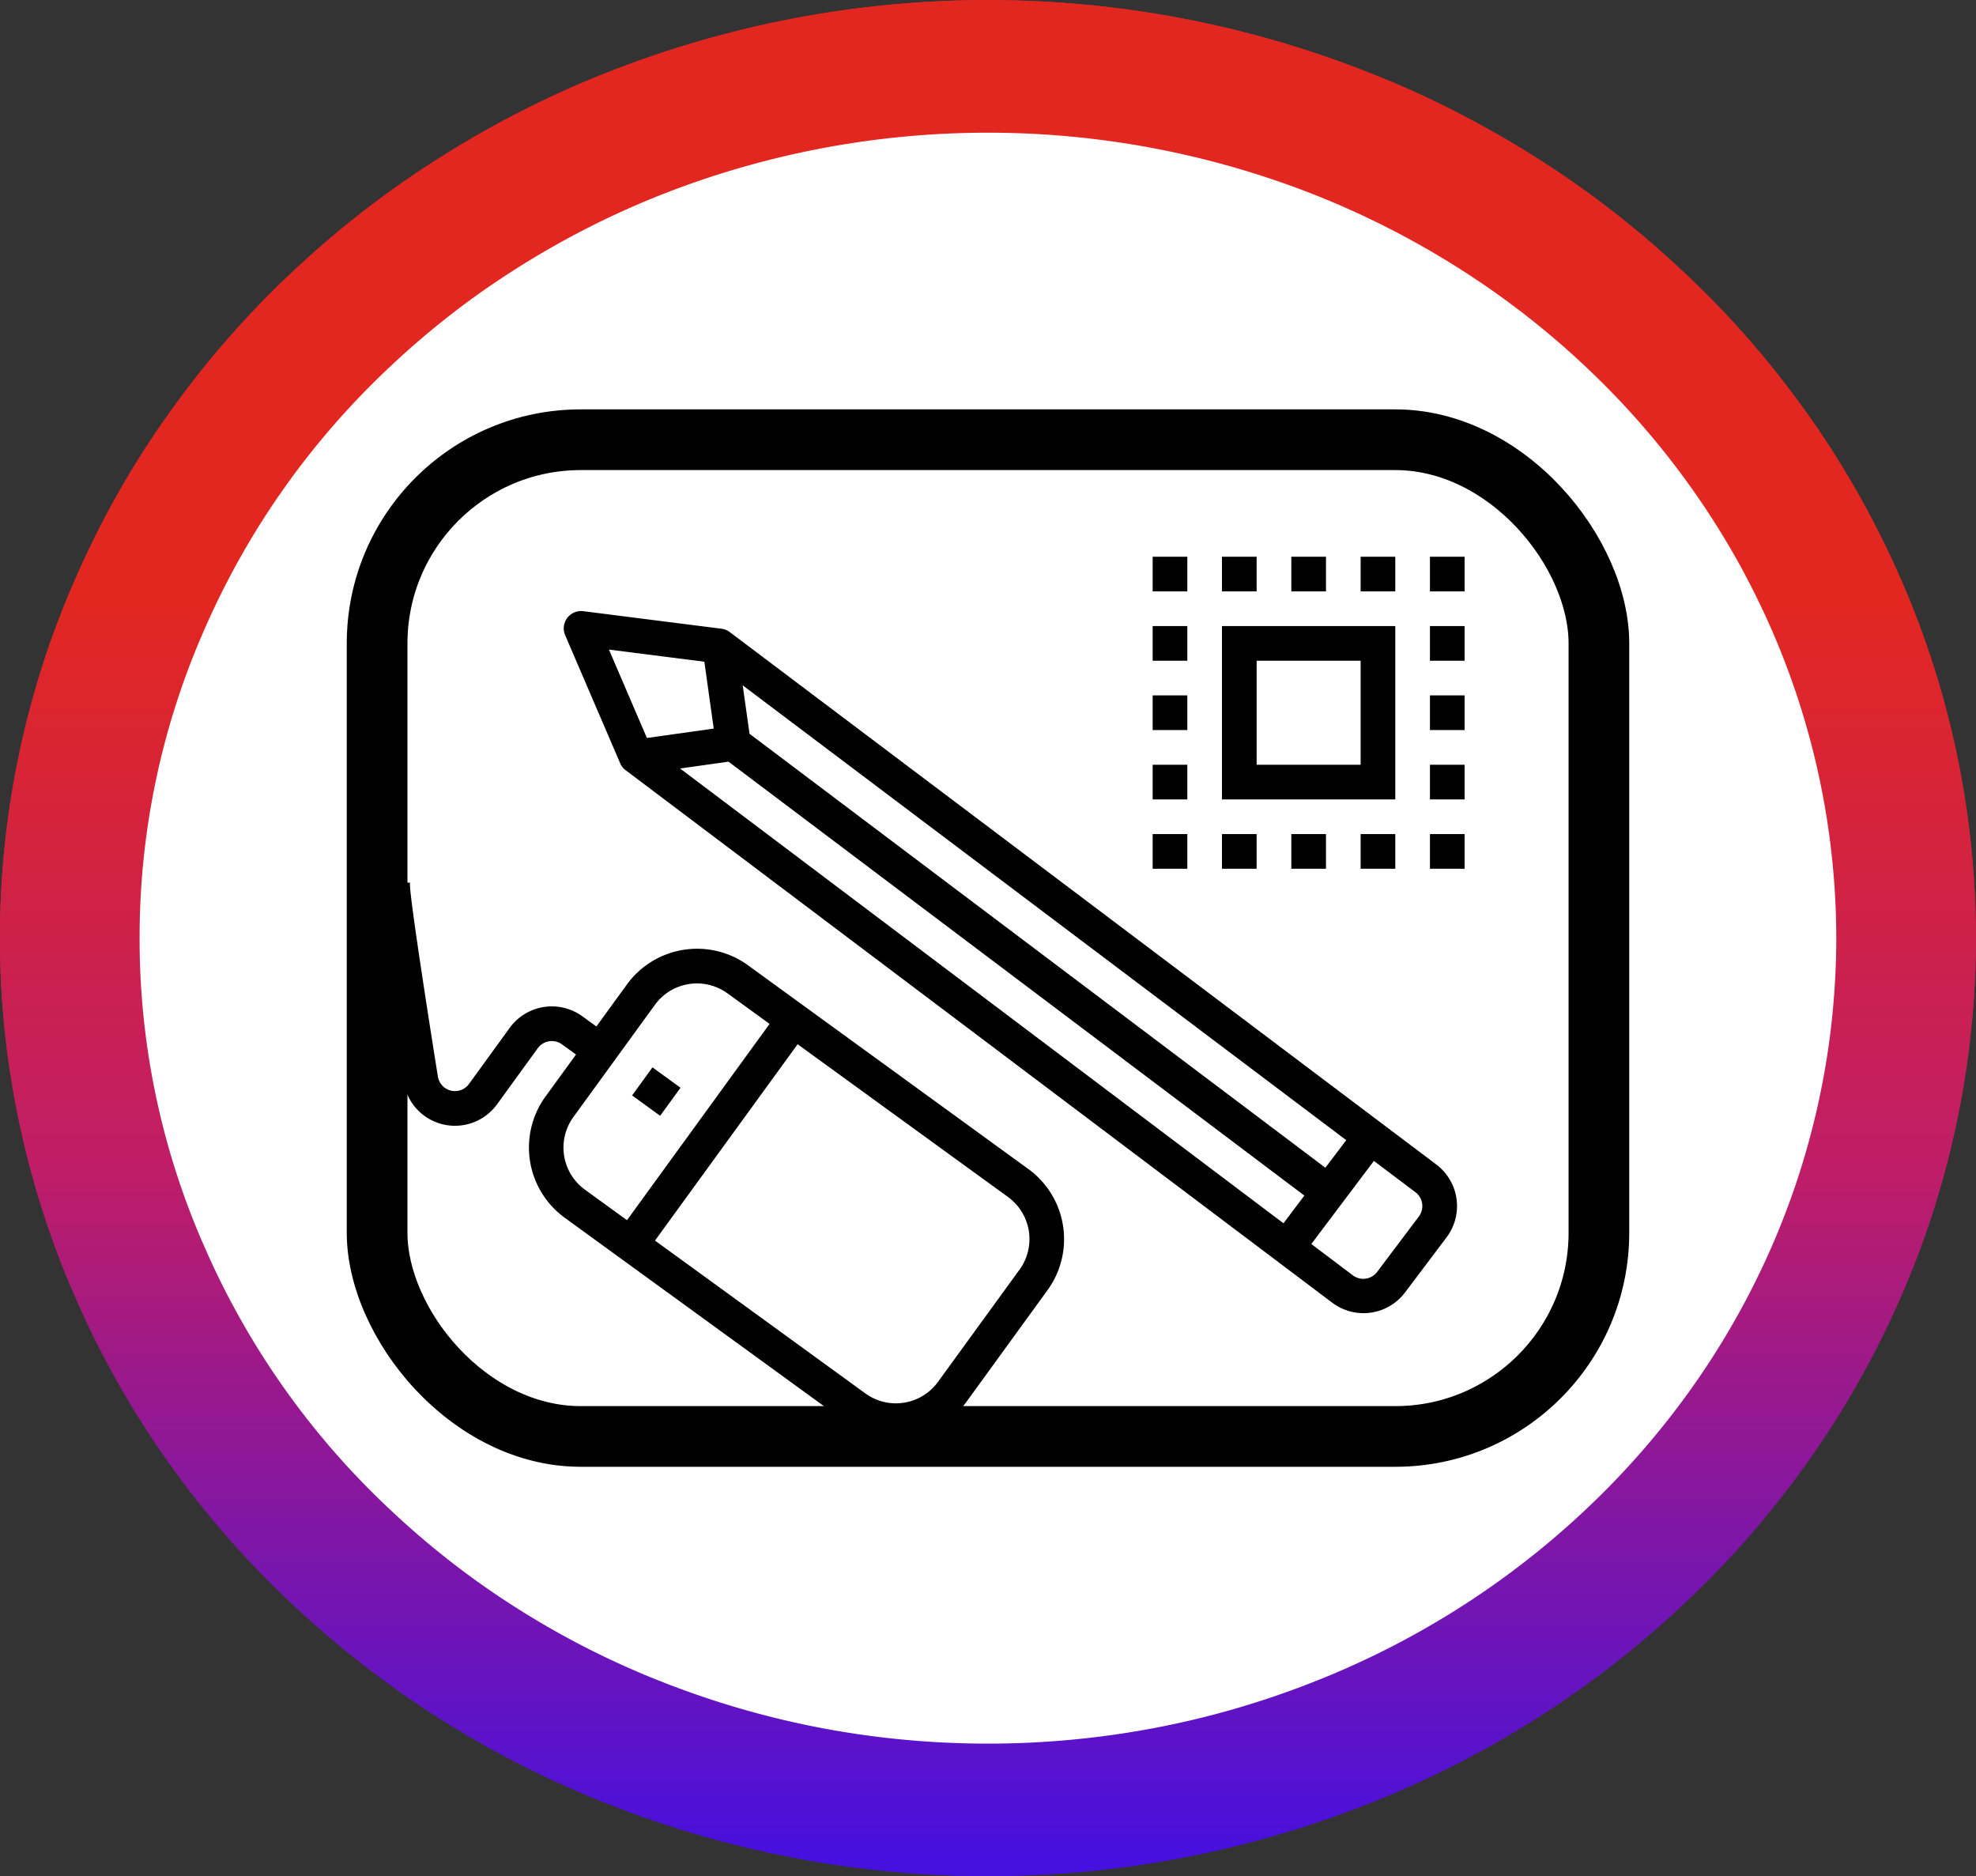
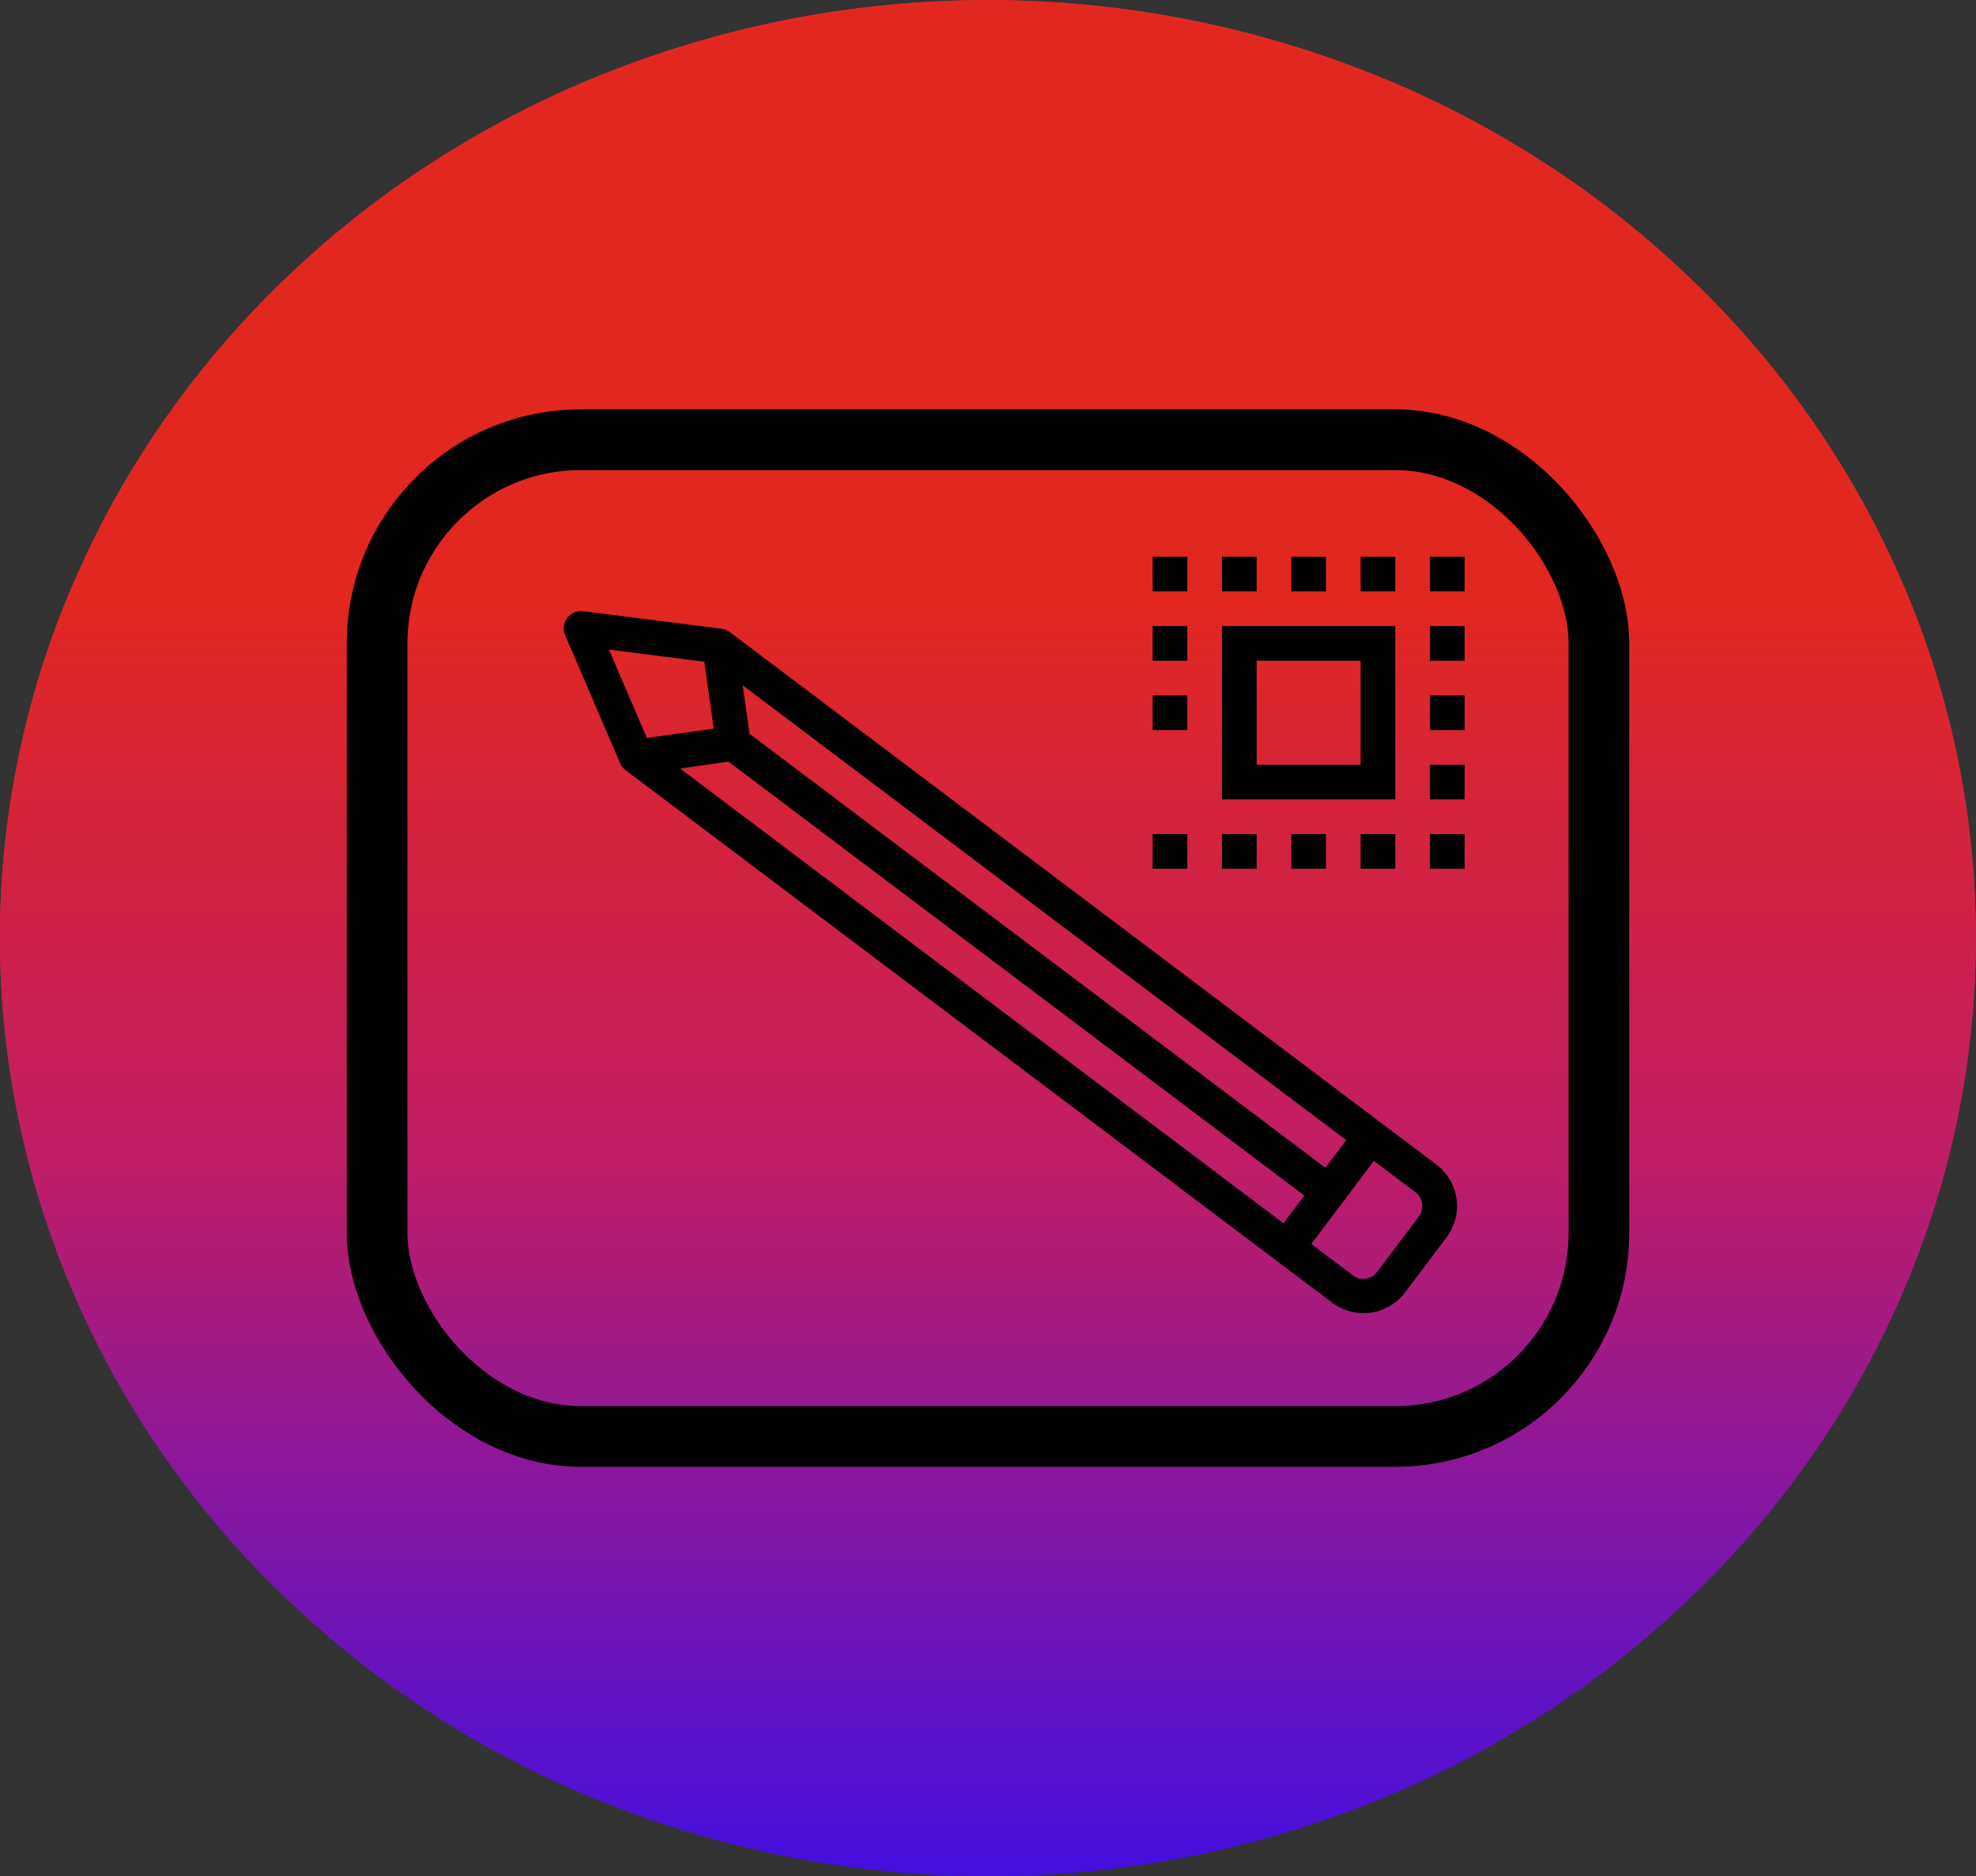
<svg xmlns="http://www.w3.org/2000/svg" width="44.875" height="42.6" viewBox="0 0 44.875 42.6">
  <rect x="0" y="0" width="44.875" height="42.6" fill="#333333" stroke="none" />
  <defs>
    <style>.a{fill:url(#a);}.b{fill:#fff;}.c{clip-path:url(#e);}.d{clip-path:url(#f);}.e{clip-path:url(#k);}.f{clip-path:url(#l);}.g,.h{fill:none;stroke:#000;}.g{stroke-miterlimit:10;stroke-width:0.394px;}.h{stroke-width:1.181px;}</style>
    <linearGradient id="a" x1="0.5" x2="0.5" y2="1" gradientUnits="objectBoundingBox">
      <stop offset="0" stop-color="#e22721" />
      <stop offset="0.32" stop-color="#e22721" />
      <stop offset="0.621" stop-color="#c01d66" />
      <stop offset="1" stop-color="#4610df" />
    </linearGradient>
    <clipPath id="e">
      <rect class="a" width="44.875" height="42.599" />
    </clipPath>
    <clipPath id="f">
      <path class="a" d="M360.018,399.335a20.167,20.167,0,0,1,1.71-8.153,21.036,21.036,0,0,1,4.862-6.909,22.36,22.36,0,0,1,7.28-4.617,23.547,23.547,0,0,1,17.17,0,22.3,22.3,0,0,1,7.28,4.617,21.093,21.093,0,0,1,4.866,6.909,20.322,20.322,0,0,1,0,16.3,21.062,21.062,0,0,1-4.866,6.909,22.266,22.266,0,0,1-7.277,4.617,23.513,23.513,0,0,1-17.174,0,22.31,22.31,0,0,1-7.28-4.617,21,21,0,0,1-4.862-6.909A20.153,20.153,0,0,1,360.018,399.335Z" transform="translate(-360.018 -378.034)" />
    </clipPath>
    <clipPath id="k">
      <rect class="b" width="38.532" height="36.578" />
    </clipPath>
    <clipPath id="l">
      <path class="b" d="M360.018,396.324a17.316,17.316,0,0,1,1.468-7,18.062,18.062,0,0,1,4.175-5.933,19.2,19.2,0,0,1,6.251-3.965,20.219,20.219,0,0,1,14.744,0,19.145,19.145,0,0,1,6.251,3.965,18.112,18.112,0,0,1,4.178,5.933,17.45,17.45,0,0,1,0,14,18.085,18.085,0,0,1-4.178,5.933,19.118,19.118,0,0,1-6.248,3.965,20.19,20.19,0,0,1-14.746,0,19.157,19.157,0,0,1-6.251-3.965,18.036,18.036,0,0,1-4.175-5.933A17.3,17.3,0,0,1,360.018,396.324Z" transform="translate(-360.018 -378.034)" />
    </clipPath>
  </defs>
  <g transform="translate(1927.552 -6834.663)">
    <g transform="translate(-1927.552 6834.663)">
      <g class="c">
        <g transform="translate(-0.001 0)">
          <g class="d">
            <path class="a" d="M404.893,399.335a20.431,20.431,0,0,1-1.707,8.15,20.965,20.965,0,0,1-2.074,3.683,21.463,21.463,0,0,1-2.791,3.226,22.337,22.337,0,0,1-3.4,2.65,22.6,22.6,0,0,1-3.879,1.967,23.279,23.279,0,0,1-4.21,1.213,23.706,23.706,0,0,1-8.754,0,23.137,23.137,0,0,1-4.21-1.213,22.6,22.6,0,0,1-3.879-1.967,22.2,22.2,0,0,1-3.4-2.65,21.464,21.464,0,0,1-2.791-3.226,20.951,20.951,0,0,1-2.071-3.683,20.5,20.5,0,0,1-1.278-4,20.195,20.195,0,0,1,0-8.31,20.432,20.432,0,0,1,1.278-4A20.845,20.845,0,0,1,363.8,387.5a21.486,21.486,0,0,1,2.791-3.229,21.989,21.989,0,0,1,3.4-2.647,22.843,22.843,0,0,1,3.879-1.97,23.562,23.562,0,0,1,17.174,0,22.842,22.842,0,0,1,3.879,1.97,22.123,22.123,0,0,1,3.4,2.647,21.485,21.485,0,0,1,2.791,3.229,20.859,20.859,0,0,1,2.074,3.683,20.433,20.433,0,0,1,1.707,8.15Z" transform="translate(-360.018 -378.034)" />
          </g>
        </g>
      </g>
    </g>
    <g transform="translate(-1927.552 6834.663)">
      <g class="c">
        <g transform="translate(-0.001 0)">
          <g class="d">
            <path class="a" d="M404.893,399.335a20.431,20.431,0,0,1-1.707,8.15,20.965,20.965,0,0,1-2.074,3.683,21.463,21.463,0,0,1-2.791,3.226,22.337,22.337,0,0,1-3.4,2.65,22.6,22.6,0,0,1-3.879,1.967,23.279,23.279,0,0,1-4.21,1.213,23.706,23.706,0,0,1-8.754,0,23.137,23.137,0,0,1-4.21-1.213,22.6,22.6,0,0,1-3.879-1.967,22.2,22.2,0,0,1-3.4-2.65,21.464,21.464,0,0,1-2.791-3.226,20.951,20.951,0,0,1-2.071-3.683,20.5,20.5,0,0,1-1.278-4,20.195,20.195,0,0,1,0-8.31,20.432,20.432,0,0,1,1.278-4A20.845,20.845,0,0,1,363.8,387.5a21.486,21.486,0,0,1,2.791-3.229,21.989,21.989,0,0,1,3.4-2.647,22.843,22.843,0,0,1,3.879-1.97,23.562,23.562,0,0,1,17.174,0,22.842,22.842,0,0,1,3.879,1.97,22.123,22.123,0,0,1,3.4,2.647,21.485,21.485,0,0,1,2.791,3.229,20.859,20.859,0,0,1,2.074,3.683,20.433,20.433,0,0,1,1.707,8.15Z" transform="translate(-360.018 -378.034)" />
          </g>
        </g>
      </g>
    </g>
    <g transform="translate(-1924.381 6837.674)">
      <g class="e">
        <g transform="translate(-0.001 0)">
          <g class="f">
-             <path class="b" d="M398.55,396.324a17.543,17.543,0,0,1-1.465,7,18,18,0,0,1-1.781,3.162,18.427,18.427,0,0,1-2.4,2.77,19.178,19.178,0,0,1-2.918,2.276,19.4,19.4,0,0,1-3.331,1.689,19.988,19.988,0,0,1-3.615,1.042,20.356,20.356,0,0,1-7.516,0,19.866,19.866,0,0,1-3.615-1.042,19.4,19.4,0,0,1-3.331-1.689,19.061,19.061,0,0,1-2.92-2.276,18.431,18.431,0,0,1-2.4-2.77,17.989,17.989,0,0,1-1.779-3.162,17.6,17.6,0,0,1-1.1-3.431,17.341,17.341,0,0,1,0-7.135,17.543,17.543,0,0,1,1.1-3.431,17.9,17.9,0,0,1,1.779-3.162,18.452,18.452,0,0,1,2.4-2.773,18.881,18.881,0,0,1,2.92-2.273,19.616,19.616,0,0,1,3.331-1.692,20.232,20.232,0,0,1,14.746,0,19.615,19.615,0,0,1,3.331,1.692,19,19,0,0,1,2.918,2.273,18.448,18.448,0,0,1,2.4,2.773,17.91,17.91,0,0,1,1.781,3.162,17.544,17.544,0,0,1,1.465,7Z" transform="translate(-360.018 -378.034)" />
-           </g>
+             </g>
        </g>
      </g>
    </g>
    <g transform="translate(-2117.53 6613.841)">
      <rect class="g" width="28.731" height="23.615" rx="5.116" transform="translate(198.05 230.314)" />
      <rect class="h" width="27.55" height="22.434" rx="4.526" transform="translate(198.641 230.905)" />
-       <rect width="0.787" height="0.787" transform="matrix(0.588, -0.809, 0.809, 0.588, 204.333, 245.694)" />
-       <path d="M198.53,240.4h.125a36.67,36.67,0,0,0,.49,4.986,1.18,1.18,0,0,0,2.121.51l.925-1.274a.394.394,0,0,1,.55-.087l.318.231-.694.955a1.971,1.971,0,0,0,.436,2.749l6.368,4.627a1.971,1.971,0,0,0,2.749-.435l1.85-2.548a1.969,1.969,0,0,0-.435-2.748l-6.368-4.627a1.97,1.97,0,0,0-2.749.435l-.694.955-.318-.231a1.182,1.182,0,0,0-1.65.261l-.925,1.274a.393.393,0,0,1-.707-.17c-.016-.1-.692-4.315-.631-4.4h-.125C199.352,240.61,198.592,240.317,198.53,240.4Zm14.6,9.252-1.851,2.547a1.181,1.181,0,0,1-1.649.261h0l-4.777-3.47,3.239-4.458L212.87,248a1.182,1.182,0,0,1,.262,1.65Zm-6.63-6.276.955.694-3.238,4.457-.956-.694a1.181,1.181,0,0,1-.261-1.649l1.851-2.547A1.179,1.179,0,0,1,206.5,243.378Z" />
      <rect width="0.787" height="0.787" transform="translate(222.452 239.76)" />
      <rect width="0.787" height="0.787" transform="translate(220.878 239.76)" />
      <rect width="0.787" height="0.787" transform="translate(219.304 239.76)" />
      <rect width="0.787" height="0.787" transform="translate(217.729 239.76)" />
      <rect width="0.787" height="0.787" transform="translate(216.155 239.76)" />
      <rect width="0.787" height="0.787" transform="translate(216.155 235.037)" />
-       <rect width="0.787" height="0.787" transform="translate(216.155 238.186)" />
      <rect width="0.787" height="0.787" transform="translate(216.155 236.611)" />
      <rect width="0.787" height="0.787" transform="translate(216.155 233.463)" />
      <rect width="0.787" height="0.787" transform="translate(217.729 233.463)" />
      <rect width="0.787" height="0.787" transform="translate(219.304 233.463)" />
      <rect width="0.787" height="0.787" transform="translate(220.878 233.463)" />
      <rect width="0.787" height="0.787" transform="translate(222.452 233.463)" />
      <rect width="0.787" height="0.787" transform="translate(222.452 238.186)" />
      <rect width="0.787" height="0.787" transform="translate(222.452 235.037)" />
      <rect width="0.787" height="0.787" transform="translate(222.452 236.611)" />
      <path d="M221.665,235.037h-3.936v3.936h3.936Zm-.787,3.149h-2.362v-2.362h2.362Z" />
      <path d="M221.881,250.175l.948-1.258a1.181,1.181,0,0,0-.232-1.654L206.559,235.18l0,0a.39.39,0,0,0-.186-.081l-3.149-.4a.394.394,0,0,0-.44.341.39.39,0,0,0,.029.205l1.253,2.916a.38.38,0,0,0,.13.156l0,0,16.038,12.084A1.181,1.181,0,0,0,221.881,250.175Zm.242-2.283a.394.394,0,0,1,.077.551l-.947,1.258a.394.394,0,0,1-.552.078l-.943-.711,1.421-1.887Zm-2.046-.556L207,237.483l-.155-1.1,13.706,10.327Zm-16.27-11.765,2.167.276.213,1.518-1.518.213Zm1.616,2.7,1.1-.155,13.077,9.852-.474.629Z" />
    </g>
  </g>
</svg>